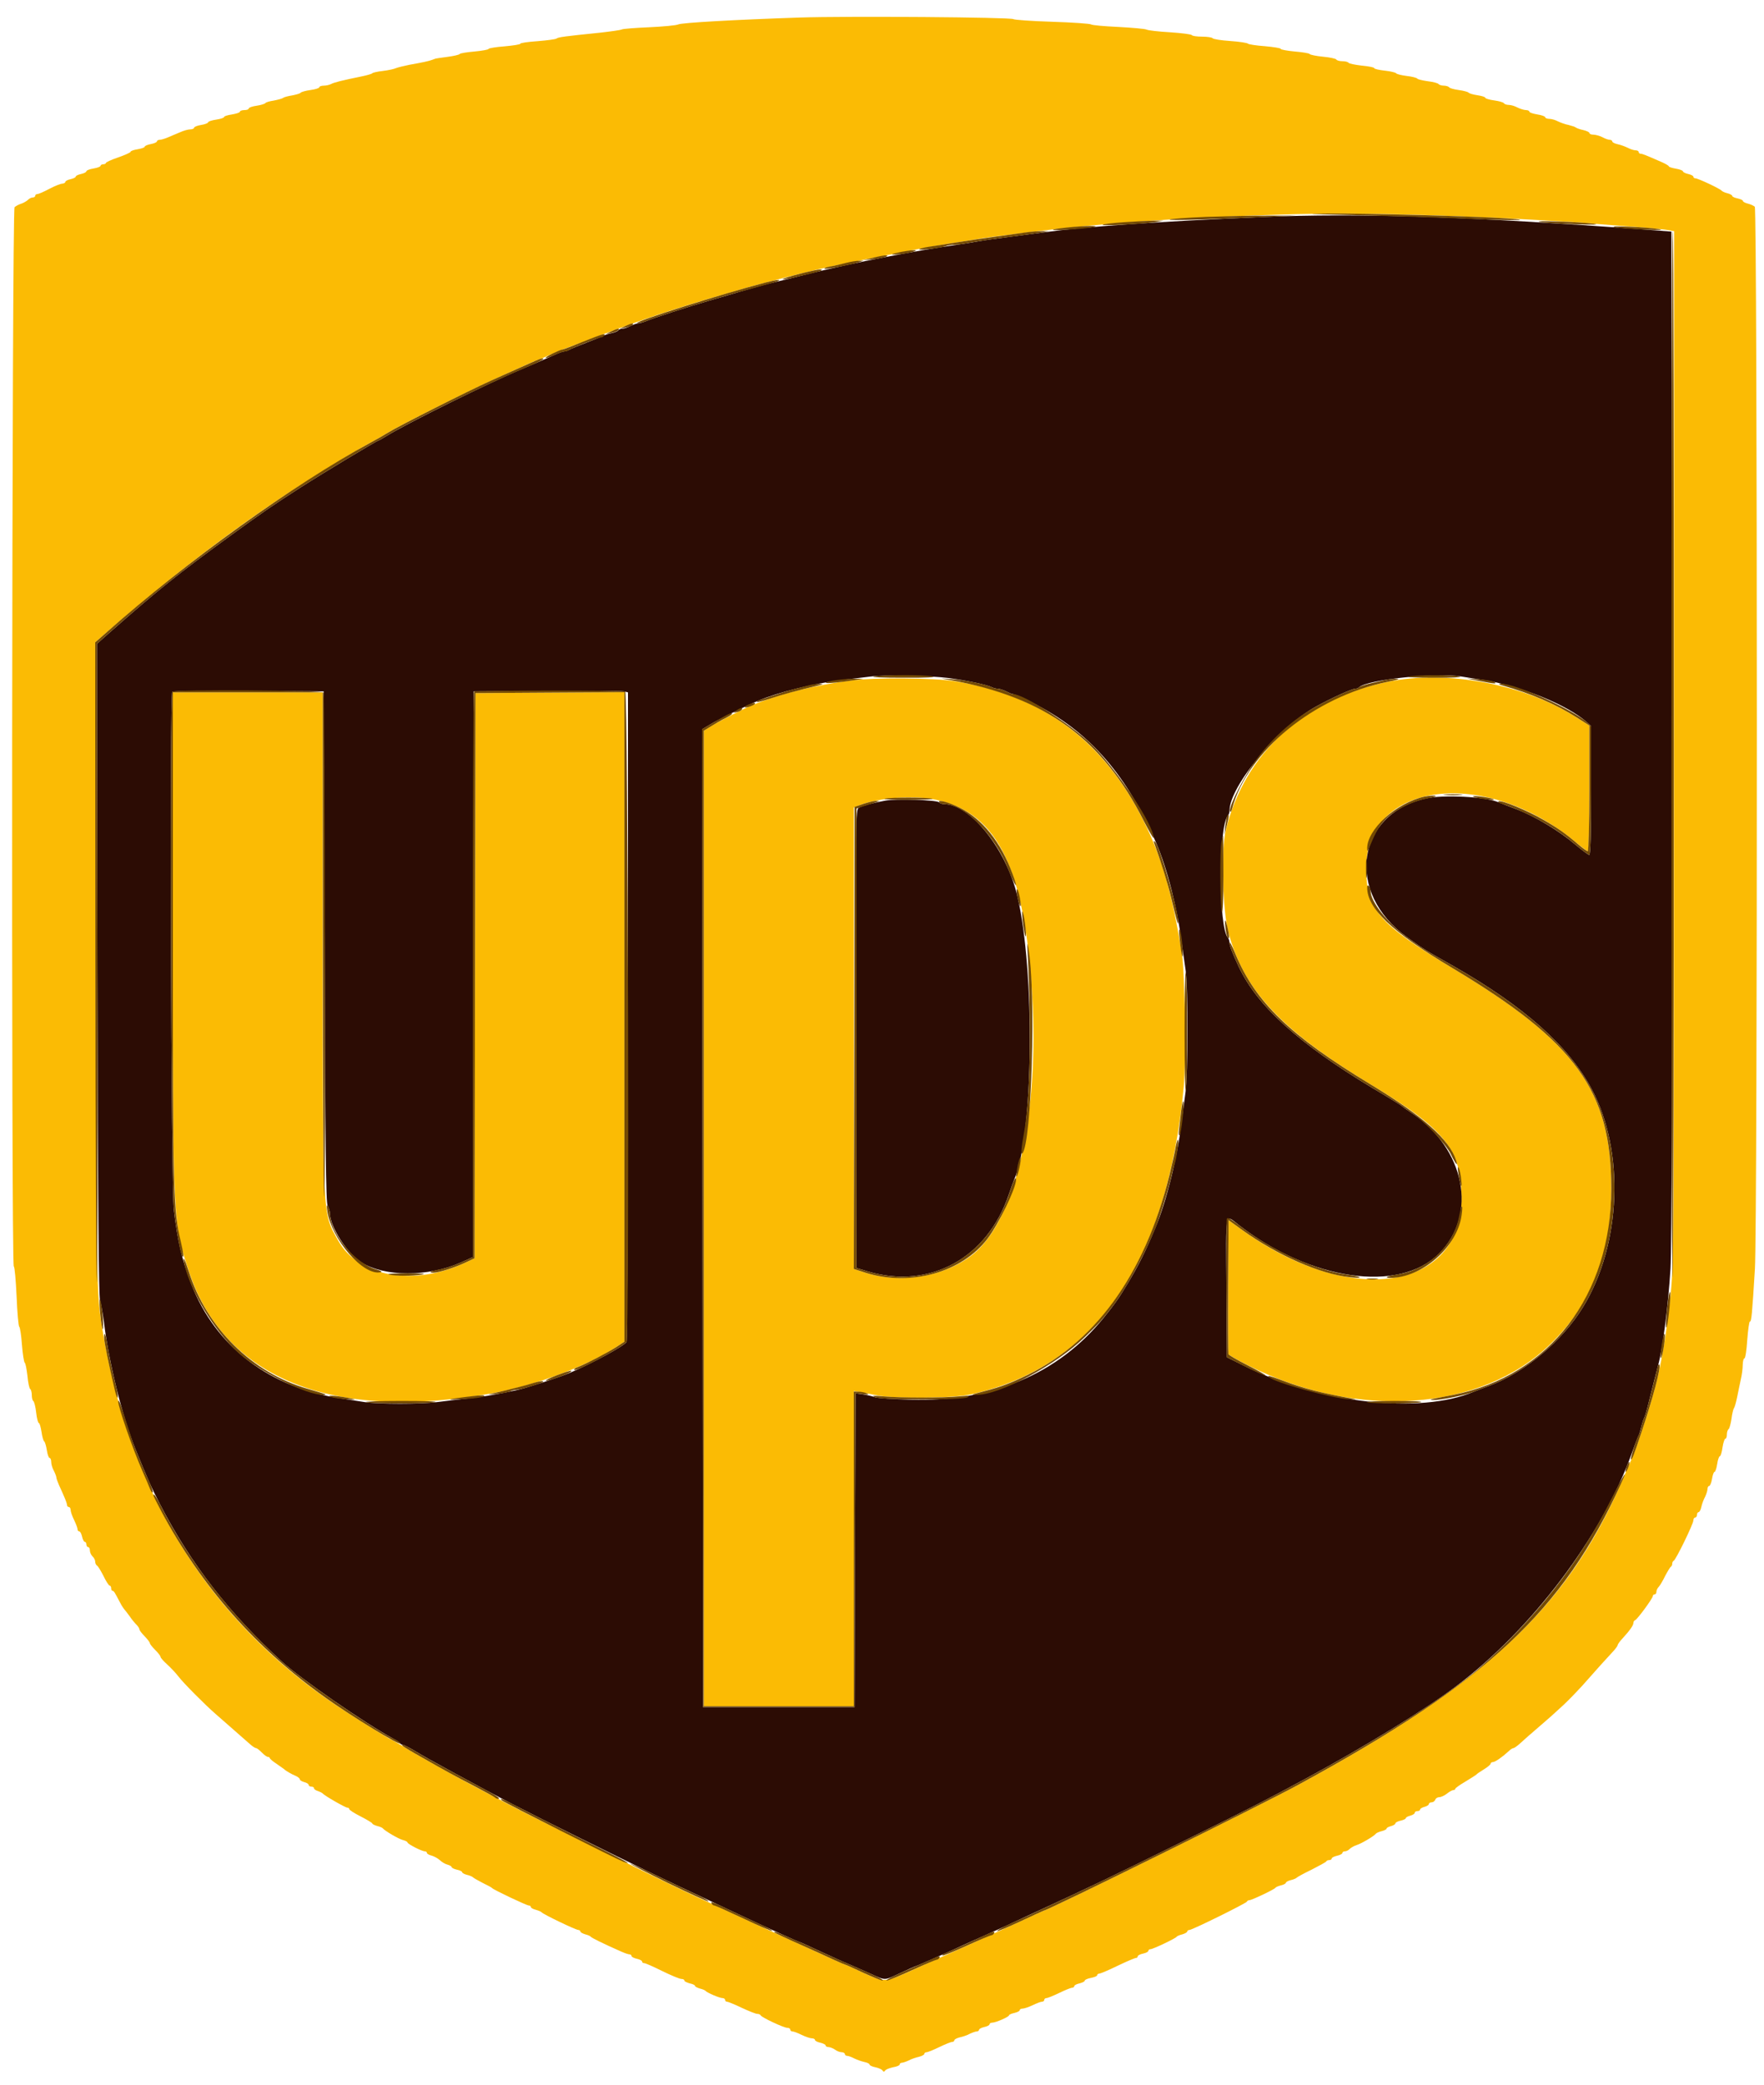
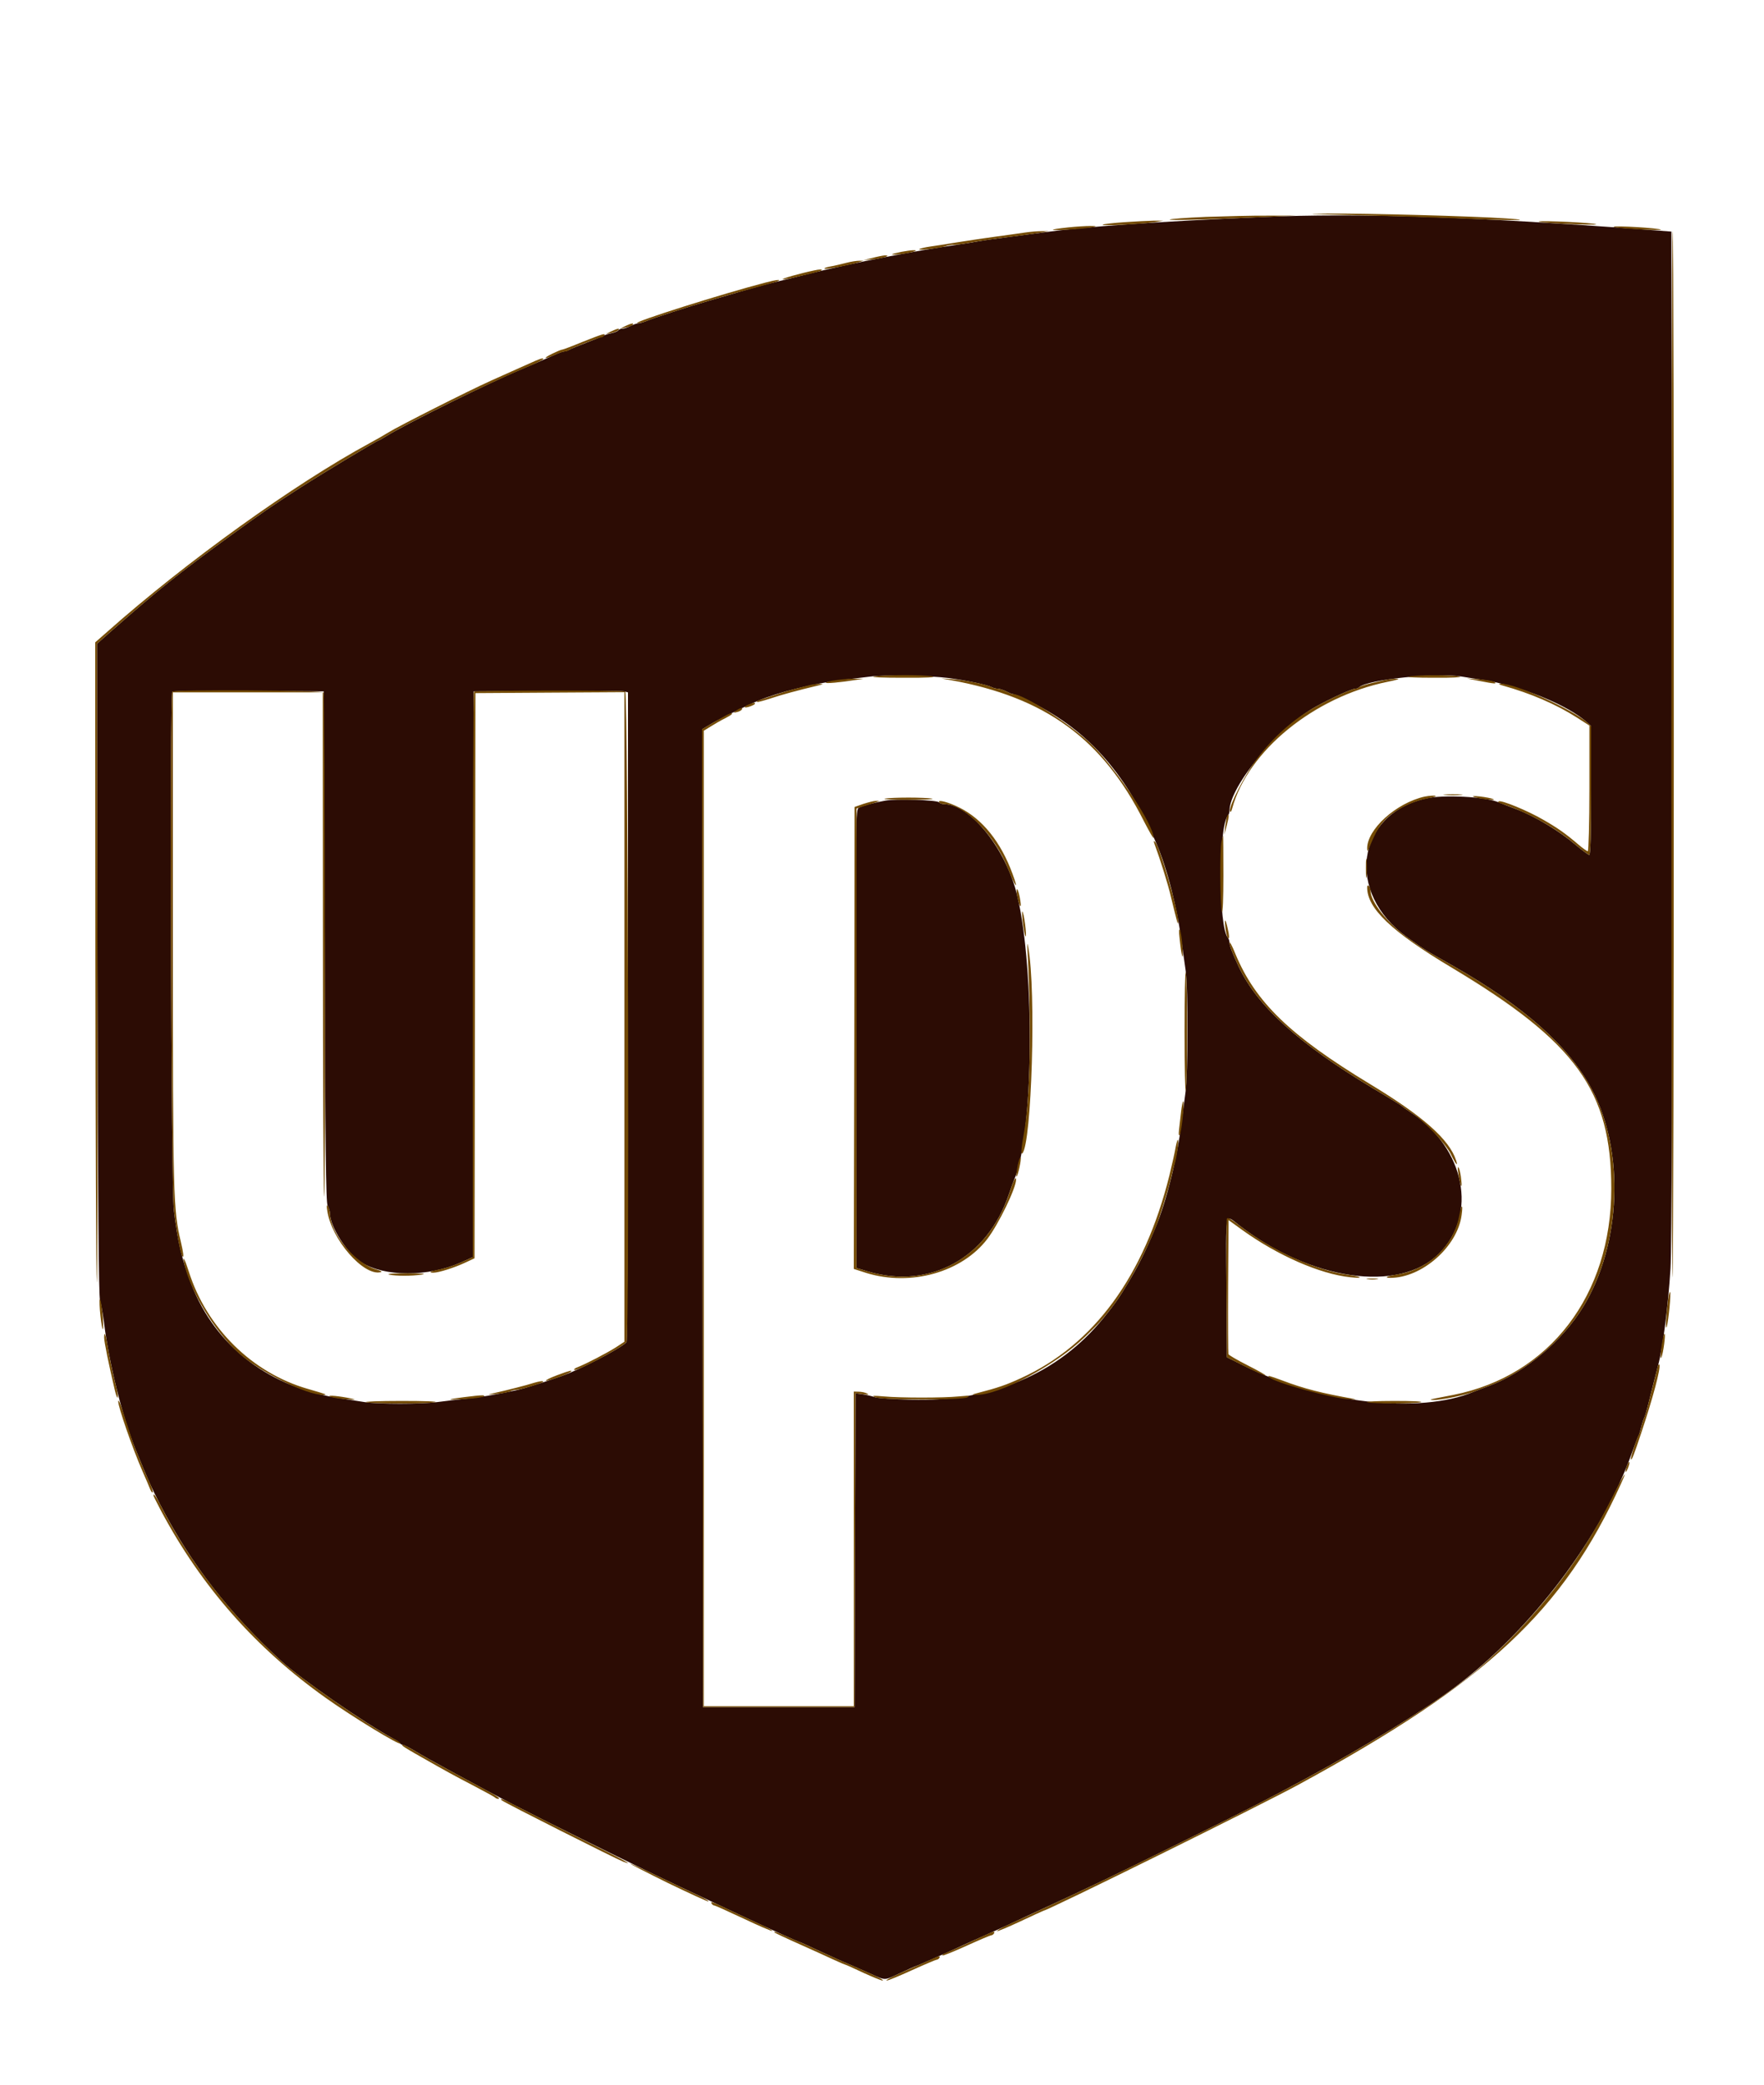
<svg xmlns="http://www.w3.org/2000/svg" width="44pt" height="52pt" viewBox="0 0 44 52" version="1.1">
  <g id="surface1">
-     <path style=" stroke:none;fill-rule:evenodd;fill:rgb(98.431%,73.333%,1.569%);fill-opacity:1;" d="M 19.934 0.438 C 18.328 0.492 17.016 0.566 16.918 0.609 C 16.871 0.633 16.543 0.664 16.191 0.68 C 15.84 0.695 15.535 0.719 15.512 0.734 C 15.484 0.75 15.238 0.785 14.961 0.816 C 14.082 0.906 13.926 0.926 13.883 0.961 C 13.859 0.98 13.645 1.008 13.41 1.027 C 13.172 1.043 12.98 1.07 12.98 1.09 C 12.98 1.109 12.801 1.137 12.586 1.156 C 12.367 1.172 12.188 1.203 12.188 1.219 C 12.188 1.238 12.031 1.266 11.836 1.285 C 11.645 1.301 11.477 1.328 11.465 1.348 C 11.453 1.367 11.316 1.398 11.164 1.418 C 11.016 1.438 10.879 1.457 10.867 1.461 C 10.855 1.465 10.816 1.48 10.781 1.492 C 10.703 1.523 10.555 1.555 10.207 1.617 C 10.074 1.645 9.926 1.68 9.879 1.699 C 9.828 1.723 9.68 1.754 9.547 1.77 C 9.414 1.785 9.297 1.812 9.285 1.828 C 9.273 1.844 9.152 1.879 9.02 1.906 C 8.539 2.004 8.336 2.055 8.262 2.094 C 8.219 2.117 8.137 2.137 8.074 2.137 C 8.016 2.137 7.965 2.156 7.965 2.176 C 7.965 2.199 7.863 2.23 7.742 2.246 C 7.625 2.262 7.516 2.293 7.5 2.312 C 7.488 2.332 7.395 2.359 7.293 2.379 C 7.191 2.395 7.086 2.422 7.062 2.441 C 7.039 2.461 6.934 2.488 6.832 2.508 C 6.727 2.523 6.633 2.551 6.621 2.57 C 6.609 2.59 6.512 2.621 6.402 2.637 C 6.293 2.652 6.203 2.684 6.203 2.707 C 6.203 2.73 6.156 2.746 6.094 2.746 C 6.035 2.746 5.984 2.766 5.984 2.785 C 5.984 2.809 5.895 2.836 5.785 2.855 C 5.676 2.871 5.59 2.898 5.59 2.918 C 5.59 2.938 5.5 2.969 5.391 2.984 C 5.281 3 5.191 3.031 5.191 3.051 C 5.191 3.07 5.113 3.102 5.016 3.117 C 4.918 3.133 4.84 3.164 4.84 3.188 C 4.84 3.207 4.797 3.227 4.746 3.227 C 4.695 3.227 4.582 3.258 4.496 3.297 C 4.406 3.332 4.27 3.395 4.191 3.426 C 4.109 3.461 4.016 3.488 3.98 3.488 C 3.945 3.488 3.914 3.508 3.914 3.527 C 3.914 3.547 3.848 3.578 3.762 3.594 C 3.676 3.609 3.609 3.641 3.609 3.66 C 3.609 3.68 3.527 3.707 3.434 3.723 C 3.336 3.738 3.258 3.766 3.258 3.785 C 3.258 3.805 3.117 3.867 2.949 3.926 C 2.777 3.984 2.641 4.047 2.641 4.066 C 2.641 4.082 2.609 4.098 2.574 4.098 C 2.539 4.098 2.508 4.117 2.508 4.137 C 2.508 4.156 2.43 4.188 2.332 4.203 C 2.234 4.219 2.156 4.25 2.156 4.27 C 2.156 4.293 2.098 4.324 2.023 4.34 C 1.953 4.355 1.891 4.383 1.891 4.402 C 1.891 4.426 1.832 4.453 1.762 4.469 C 1.688 4.484 1.629 4.516 1.629 4.539 C 1.629 4.559 1.594 4.578 1.551 4.582 C 1.508 4.582 1.363 4.641 1.23 4.711 C 1.098 4.781 0.965 4.84 0.934 4.84 C 0.906 4.84 0.879 4.859 0.879 4.883 C 0.879 4.906 0.852 4.926 0.816 4.926 C 0.781 4.926 0.727 4.953 0.695 4.988 C 0.66 5.02 0.586 5.062 0.527 5.082 C 0.469 5.098 0.395 5.141 0.363 5.168 C 0.297 5.234 0.277 31.547 0.344 31.59 C 0.367 31.602 0.395 31.941 0.414 32.34 C 0.43 32.742 0.461 33.082 0.48 33.094 C 0.5 33.109 0.531 33.309 0.547 33.543 C 0.566 33.777 0.598 33.98 0.617 33.992 C 0.637 34.004 0.664 34.148 0.684 34.316 C 0.699 34.484 0.73 34.633 0.754 34.648 C 0.773 34.66 0.793 34.727 0.793 34.797 C 0.793 34.867 0.809 34.934 0.832 34.949 C 0.852 34.961 0.887 35.09 0.902 35.234 C 0.918 35.379 0.949 35.496 0.969 35.496 C 0.988 35.496 1.016 35.594 1.035 35.715 C 1.051 35.832 1.082 35.941 1.102 35.953 C 1.121 35.965 1.152 36.066 1.168 36.172 C 1.184 36.281 1.215 36.367 1.238 36.367 C 1.258 36.367 1.277 36.41 1.277 36.465 C 1.277 36.52 1.305 36.621 1.344 36.688 C 1.379 36.758 1.406 36.832 1.406 36.855 C 1.406 36.879 1.438 36.965 1.473 37.047 C 1.512 37.129 1.57 37.262 1.605 37.344 C 1.641 37.426 1.672 37.516 1.672 37.539 C 1.672 37.566 1.691 37.59 1.715 37.59 C 1.738 37.59 1.762 37.621 1.762 37.664 C 1.762 37.707 1.801 37.82 1.848 37.914 C 1.895 38.012 1.934 38.113 1.934 38.145 C 1.934 38.176 1.953 38.199 1.977 38.199 C 2 38.199 2.031 38.258 2.047 38.328 C 2.062 38.402 2.094 38.461 2.117 38.461 C 2.137 38.461 2.156 38.488 2.156 38.527 C 2.156 38.562 2.176 38.59 2.199 38.59 C 2.223 38.59 2.242 38.629 2.242 38.676 C 2.242 38.723 2.273 38.789 2.309 38.824 C 2.348 38.859 2.375 38.918 2.375 38.957 C 2.375 38.992 2.395 39.035 2.418 39.051 C 2.445 39.062 2.516 39.184 2.582 39.312 C 2.645 39.445 2.715 39.551 2.734 39.551 C 2.754 39.551 2.773 39.578 2.773 39.617 C 2.773 39.652 2.785 39.68 2.805 39.68 C 2.84 39.68 2.863 39.723 2.992 39.969 C 3.027 40.039 3.078 40.117 3.102 40.145 C 3.125 40.172 3.188 40.25 3.234 40.316 C 3.281 40.387 3.355 40.477 3.398 40.52 C 3.441 40.562 3.477 40.617 3.477 40.641 C 3.477 40.664 3.535 40.742 3.609 40.816 C 3.68 40.891 3.738 40.965 3.738 40.988 C 3.738 41.008 3.801 41.086 3.871 41.156 C 3.945 41.23 4.004 41.305 4.004 41.328 C 4.004 41.352 4.078 41.434 4.168 41.516 C 4.258 41.598 4.387 41.734 4.449 41.816 C 4.57 41.977 5.117 42.527 5.379 42.754 C 5.461 42.828 5.664 43.004 5.828 43.148 C 5.992 43.293 6.176 43.453 6.238 43.508 C 6.297 43.562 6.367 43.605 6.387 43.605 C 6.41 43.605 6.473 43.656 6.531 43.715 C 6.586 43.773 6.656 43.824 6.684 43.824 C 6.711 43.824 6.73 43.84 6.73 43.855 C 6.734 43.875 6.809 43.938 6.898 43.996 C 6.988 44.059 7.07 44.117 7.086 44.129 C 7.121 44.168 7.277 44.258 7.383 44.301 C 7.434 44.324 7.48 44.363 7.48 44.387 C 7.48 44.406 7.531 44.438 7.59 44.453 C 7.652 44.469 7.699 44.5 7.699 44.523 C 7.699 44.547 7.73 44.566 7.766 44.566 C 7.801 44.566 7.832 44.582 7.832 44.605 C 7.832 44.629 7.875 44.66 7.93 44.676 C 7.984 44.695 8.039 44.723 8.051 44.738 C 8.09 44.789 8.613 45.09 8.664 45.09 C 8.691 45.09 8.711 45.105 8.711 45.125 C 8.711 45.148 8.84 45.23 8.996 45.309 C 9.156 45.391 9.285 45.469 9.285 45.484 C 9.285 45.5 9.34 45.527 9.406 45.547 C 9.473 45.562 9.535 45.59 9.547 45.605 C 9.598 45.668 9.941 45.871 10.051 45.898 C 10.113 45.914 10.164 45.941 10.164 45.957 C 10.164 45.996 10.523 46.18 10.598 46.18 C 10.625 46.18 10.648 46.195 10.648 46.219 C 10.648 46.238 10.699 46.27 10.762 46.285 C 10.824 46.301 10.918 46.352 10.969 46.398 C 11.023 46.449 11.109 46.5 11.164 46.512 C 11.219 46.527 11.266 46.555 11.266 46.574 C 11.266 46.59 11.324 46.621 11.395 46.637 C 11.469 46.652 11.527 46.68 11.527 46.699 C 11.527 46.719 11.582 46.75 11.648 46.766 C 11.715 46.781 11.777 46.809 11.793 46.824 C 11.805 46.84 11.914 46.902 12.035 46.965 C 12.156 47.023 12.266 47.082 12.277 47.098 C 12.316 47.141 13.137 47.531 13.191 47.531 C 13.219 47.531 13.242 47.547 13.242 47.57 C 13.242 47.59 13.297 47.621 13.363 47.637 C 13.43 47.656 13.496 47.684 13.508 47.699 C 13.539 47.746 14.363 48.141 14.426 48.141 C 14.453 48.141 14.477 48.16 14.477 48.18 C 14.477 48.199 14.531 48.23 14.598 48.25 C 14.664 48.266 14.727 48.293 14.738 48.312 C 14.762 48.34 15.059 48.488 15.496 48.68 C 15.582 48.719 15.676 48.75 15.703 48.75 C 15.73 48.75 15.754 48.77 15.754 48.793 C 15.754 48.812 15.812 48.844 15.883 48.859 C 15.957 48.875 16.016 48.906 16.016 48.93 C 16.016 48.953 16.039 48.969 16.07 48.969 C 16.102 48.969 16.305 49.059 16.523 49.168 C 16.738 49.273 16.953 49.363 16.996 49.363 C 17.039 49.363 17.07 49.379 17.07 49.402 C 17.07 49.426 17.133 49.453 17.203 49.473 C 17.277 49.488 17.336 49.516 17.336 49.535 C 17.336 49.555 17.391 49.582 17.457 49.602 C 17.523 49.617 17.586 49.645 17.598 49.66 C 17.637 49.707 17.949 49.84 18.02 49.84 C 18.055 49.84 18.086 49.859 18.086 49.887 C 18.086 49.91 18.105 49.93 18.133 49.93 C 18.156 49.93 18.324 49.996 18.5 50.082 C 18.676 50.164 18.852 50.234 18.887 50.234 C 18.926 50.234 18.965 50.25 18.973 50.27 C 18.992 50.32 19.551 50.582 19.637 50.582 C 19.68 50.582 19.711 50.602 19.711 50.625 C 19.711 50.652 19.738 50.672 19.766 50.672 C 19.797 50.672 19.902 50.711 19.996 50.758 C 20.094 50.805 20.207 50.844 20.25 50.844 C 20.293 50.844 20.328 50.863 20.328 50.883 C 20.328 50.906 20.387 50.938 20.461 50.953 C 20.531 50.969 20.594 51 20.594 51.023 C 20.594 51.043 20.625 51.062 20.668 51.062 C 20.711 51.066 20.785 51.094 20.832 51.129 C 20.879 51.164 20.953 51.191 20.996 51.191 C 21.039 51.191 21.074 51.215 21.074 51.238 C 21.074 51.262 21.102 51.281 21.133 51.281 C 21.16 51.281 21.238 51.309 21.305 51.344 C 21.367 51.375 21.484 51.418 21.559 51.434 C 21.633 51.449 21.691 51.477 21.691 51.5 C 21.691 51.52 21.758 51.551 21.836 51.566 C 21.914 51.582 21.992 51.617 22.012 51.645 C 22.035 51.68 22.055 51.684 22.078 51.648 C 22.094 51.621 22.184 51.586 22.273 51.566 C 22.367 51.551 22.441 51.52 22.441 51.496 C 22.441 51.473 22.465 51.453 22.496 51.453 C 22.523 51.453 22.602 51.426 22.668 51.395 C 22.734 51.359 22.848 51.32 22.922 51.305 C 22.996 51.285 23.055 51.254 23.055 51.234 C 23.055 51.211 23.082 51.191 23.109 51.191 C 23.141 51.191 23.285 51.133 23.43 51.062 C 23.574 50.992 23.719 50.934 23.75 50.934 C 23.777 50.934 23.805 50.914 23.805 50.891 C 23.805 50.871 23.863 50.84 23.938 50.82 C 24.012 50.805 24.129 50.766 24.191 50.73 C 24.258 50.699 24.336 50.672 24.363 50.672 C 24.395 50.672 24.422 50.652 24.422 50.629 C 24.422 50.609 24.48 50.578 24.551 50.562 C 24.625 50.547 24.684 50.516 24.684 50.492 C 24.684 50.469 24.715 50.453 24.75 50.453 C 24.836 50.453 25.168 50.309 25.168 50.27 C 25.168 50.254 25.227 50.227 25.301 50.211 C 25.371 50.195 25.434 50.164 25.434 50.145 C 25.434 50.121 25.465 50.102 25.508 50.102 C 25.551 50.102 25.664 50.062 25.762 50.016 C 25.859 49.969 25.961 49.93 25.992 49.93 C 26.023 49.93 26.047 49.91 26.047 49.887 C 26.047 49.859 26.074 49.84 26.102 49.84 C 26.133 49.84 26.277 49.781 26.422 49.711 C 26.566 49.641 26.711 49.582 26.742 49.582 C 26.77 49.582 26.797 49.562 26.797 49.539 C 26.797 49.52 26.855 49.488 26.93 49.473 C 27 49.453 27.059 49.426 27.059 49.402 C 27.059 49.383 27.129 49.352 27.215 49.336 C 27.297 49.32 27.367 49.293 27.367 49.27 C 27.367 49.25 27.391 49.23 27.418 49.23 C 27.445 49.23 27.652 49.145 27.875 49.035 C 28.102 48.926 28.305 48.84 28.332 48.84 C 28.359 48.84 28.379 48.82 28.379 48.797 C 28.379 48.777 28.438 48.746 28.512 48.73 C 28.586 48.715 28.645 48.684 28.645 48.66 C 28.645 48.637 28.668 48.621 28.695 48.621 C 28.758 48.621 29.316 48.355 29.348 48.312 C 29.359 48.293 29.426 48.266 29.492 48.25 C 29.559 48.23 29.613 48.199 29.613 48.18 C 29.613 48.16 29.637 48.141 29.668 48.141 C 29.738 48.141 31.082 47.477 31.102 47.434 C 31.109 47.414 31.137 47.398 31.164 47.398 C 31.223 47.398 31.781 47.133 31.812 47.09 C 31.824 47.07 31.891 47.043 31.957 47.027 C 32.023 47.012 32.074 46.98 32.074 46.965 C 32.074 46.945 32.129 46.914 32.195 46.898 C 32.262 46.883 32.328 46.855 32.34 46.84 C 32.352 46.824 32.52 46.73 32.715 46.637 C 32.906 46.539 33.074 46.449 33.082 46.43 C 33.09 46.41 33.125 46.398 33.156 46.398 C 33.191 46.398 33.219 46.379 33.219 46.355 C 33.219 46.336 33.281 46.305 33.352 46.289 C 33.426 46.273 33.484 46.242 33.484 46.219 C 33.484 46.195 33.512 46.18 33.547 46.18 C 33.582 46.18 33.637 46.152 33.668 46.117 C 33.703 46.086 33.777 46.043 33.84 46.023 C 33.957 45.988 34.285 45.793 34.32 45.738 C 34.332 45.723 34.398 45.691 34.465 45.676 C 34.531 45.66 34.586 45.629 34.586 45.613 C 34.586 45.594 34.633 45.566 34.695 45.551 C 34.754 45.535 34.805 45.504 34.805 45.484 C 34.805 45.461 34.863 45.43 34.938 45.414 C 35.008 45.398 35.066 45.371 35.066 45.352 C 35.066 45.332 35.117 45.305 35.18 45.289 C 35.238 45.273 35.289 45.242 35.289 45.219 C 35.289 45.195 35.316 45.176 35.355 45.176 C 35.391 45.176 35.422 45.16 35.422 45.137 C 35.422 45.117 35.469 45.086 35.531 45.07 C 35.59 45.055 35.641 45.023 35.641 45 C 35.641 44.977 35.672 44.957 35.707 44.957 C 35.746 44.957 35.785 44.93 35.801 44.891 C 35.812 44.855 35.859 44.828 35.902 44.828 C 35.945 44.828 36.031 44.789 36.094 44.738 C 36.152 44.691 36.227 44.652 36.25 44.652 C 36.277 44.652 36.301 44.637 36.301 44.617 C 36.301 44.602 36.414 44.52 36.555 44.438 C 36.691 44.355 36.816 44.277 36.828 44.262 C 36.84 44.246 36.926 44.188 37.016 44.133 C 37.105 44.078 37.18 44.016 37.18 43.996 C 37.18 43.973 37.207 43.953 37.238 43.953 C 37.293 43.953 37.473 43.828 37.629 43.684 C 37.672 43.641 37.727 43.605 37.75 43.605 C 37.77 43.605 37.859 43.543 37.941 43.465 C 38.027 43.387 38.188 43.242 38.301 43.148 C 38.656 42.844 38.734 42.773 39.008 42.52 C 39.152 42.383 39.355 42.172 39.461 42.055 C 39.801 41.668 40.105 41.332 40.227 41.203 C 40.293 41.133 40.348 41.059 40.348 41.039 C 40.348 41.02 40.402 40.941 40.469 40.871 C 40.652 40.672 40.742 40.543 40.742 40.484 C 40.742 40.453 40.762 40.422 40.785 40.414 C 40.84 40.395 41.227 39.867 41.227 39.812 C 41.227 39.789 41.246 39.77 41.273 39.77 C 41.297 39.77 41.316 39.742 41.316 39.707 C 41.316 39.672 41.34 39.617 41.371 39.586 C 41.402 39.555 41.477 39.43 41.535 39.309 C 41.598 39.191 41.66 39.086 41.68 39.078 C 41.695 39.07 41.711 39.039 41.711 39.004 C 41.711 38.973 41.727 38.941 41.746 38.934 C 41.801 38.91 42.238 38.012 42.238 37.926 C 42.238 37.883 42.262 37.852 42.285 37.852 C 42.309 37.852 42.328 37.82 42.328 37.785 C 42.328 37.75 42.348 37.719 42.367 37.719 C 42.391 37.719 42.422 37.66 42.438 37.586 C 42.453 37.512 42.496 37.398 42.531 37.336 C 42.562 37.27 42.59 37.184 42.59 37.141 C 42.594 37.098 42.609 37.066 42.633 37.066 C 42.652 37.066 42.688 36.988 42.703 36.891 C 42.719 36.793 42.746 36.715 42.766 36.715 C 42.785 36.715 42.816 36.629 42.832 36.52 C 42.848 36.41 42.879 36.324 42.898 36.324 C 42.918 36.324 42.949 36.227 42.965 36.105 C 42.984 35.984 43.016 35.887 43.035 35.887 C 43.059 35.887 43.074 35.84 43.074 35.781 C 43.074 35.723 43.094 35.664 43.117 35.648 C 43.137 35.637 43.168 35.523 43.188 35.398 C 43.203 35.27 43.234 35.148 43.25 35.125 C 43.27 35.102 43.305 34.973 43.332 34.84 C 43.359 34.711 43.398 34.512 43.422 34.406 C 43.449 34.297 43.469 34.137 43.469 34.047 C 43.473 33.957 43.488 33.883 43.512 33.883 C 43.535 33.883 43.566 33.676 43.582 33.426 C 43.602 33.172 43.629 32.965 43.648 32.965 C 43.688 32.965 43.703 32.789 43.773 31.656 C 43.84 30.602 43.836 5.211 43.77 5.156 C 43.738 5.129 43.66 5.094 43.594 5.078 C 43.527 5.062 43.473 5.031 43.473 5.012 C 43.473 4.992 43.414 4.965 43.34 4.949 C 43.266 4.934 43.207 4.906 43.207 4.887 C 43.207 4.867 43.152 4.836 43.086 4.82 C 43.02 4.805 42.957 4.773 42.945 4.758 C 42.914 4.711 42.355 4.449 42.293 4.449 C 42.262 4.449 42.238 4.43 42.238 4.406 C 42.238 4.387 42.18 4.355 42.109 4.34 C 42.035 4.324 41.977 4.293 41.977 4.273 C 41.977 4.254 41.898 4.223 41.801 4.207 C 41.703 4.191 41.625 4.164 41.625 4.148 C 41.625 4.133 41.551 4.09 41.457 4.047 C 41.035 3.863 40.969 3.836 40.926 3.836 C 40.898 3.836 40.875 3.816 40.875 3.793 C 40.875 3.77 40.84 3.75 40.801 3.75 C 40.758 3.75 40.668 3.723 40.605 3.688 C 40.539 3.656 40.426 3.613 40.352 3.598 C 40.277 3.582 40.215 3.551 40.215 3.527 C 40.215 3.508 40.188 3.488 40.156 3.488 C 40.121 3.488 40.039 3.461 39.969 3.422 C 39.898 3.387 39.797 3.359 39.742 3.359 C 39.688 3.359 39.645 3.34 39.645 3.316 C 39.645 3.297 39.578 3.266 39.5 3.246 C 39.422 3.23 39.34 3.203 39.312 3.184 C 39.289 3.164 39.203 3.137 39.125 3.117 C 39.043 3.102 38.926 3.059 38.859 3.027 C 38.797 2.992 38.699 2.965 38.645 2.965 C 38.59 2.965 38.543 2.945 38.543 2.926 C 38.543 2.902 38.453 2.871 38.348 2.855 C 38.238 2.836 38.148 2.809 38.148 2.785 C 38.148 2.766 38.109 2.746 38.066 2.746 C 38.02 2.746 37.926 2.719 37.855 2.684 C 37.785 2.645 37.688 2.617 37.633 2.617 C 37.582 2.617 37.523 2.598 37.512 2.574 C 37.496 2.551 37.387 2.52 37.266 2.504 C 37.145 2.488 37.047 2.457 37.047 2.438 C 37.047 2.418 36.957 2.391 36.848 2.375 C 36.738 2.359 36.641 2.328 36.629 2.309 C 36.617 2.293 36.508 2.262 36.387 2.246 C 36.266 2.23 36.156 2.199 36.145 2.176 C 36.129 2.156 36.07 2.137 36.016 2.137 C 35.957 2.137 35.898 2.117 35.883 2.098 C 35.871 2.074 35.75 2.043 35.617 2.027 C 35.484 2.008 35.363 1.98 35.352 1.961 C 35.34 1.941 35.223 1.91 35.09 1.895 C 34.957 1.879 34.836 1.848 34.824 1.828 C 34.812 1.809 34.684 1.777 34.539 1.762 C 34.395 1.746 34.277 1.719 34.277 1.699 C 34.277 1.68 34.137 1.652 33.969 1.637 C 33.797 1.617 33.648 1.586 33.637 1.566 C 33.621 1.543 33.555 1.527 33.484 1.527 C 33.414 1.527 33.344 1.508 33.332 1.484 C 33.316 1.461 33.168 1.43 32.996 1.414 C 32.828 1.398 32.68 1.367 32.668 1.348 C 32.656 1.328 32.488 1.301 32.297 1.285 C 32.102 1.266 31.945 1.238 31.945 1.219 C 31.945 1.199 31.766 1.172 31.547 1.152 C 31.328 1.137 31.141 1.105 31.129 1.09 C 31.117 1.07 30.918 1.039 30.688 1.023 C 30.461 1.008 30.262 0.977 30.246 0.953 C 30.234 0.934 30.117 0.914 29.984 0.914 C 29.855 0.914 29.738 0.898 29.727 0.875 C 29.711 0.855 29.469 0.824 29.184 0.805 C 28.898 0.789 28.637 0.758 28.598 0.738 C 28.562 0.719 28.246 0.691 27.895 0.672 C 27.543 0.656 27.238 0.629 27.215 0.609 C 27.188 0.59 26.754 0.559 26.246 0.543 C 25.738 0.527 25.301 0.496 25.277 0.477 C 25.215 0.43 21.145 0.398 19.934 0.438 M 35.477 5.363 C 36.969 5.41 38.922 5.508 39.777 5.582 C 40.055 5.605 40.555 5.645 40.887 5.668 C 41.219 5.695 41.551 5.727 41.621 5.742 L 41.758 5.766 L 41.754 18.637 C 41.754 31.125 41.75 31.527 41.668 32.312 C 41.508 33.781 41.363 34.469 40.934 35.75 C 40.805 36.148 40.738 36.312 40.566 36.695 C 40.547 36.742 40.484 36.879 40.434 37 C 39.082 40.098 37.082 41.965 32.383 44.52 C 31.457 45.023 26.125 47.66 26.031 47.66 C 26.023 47.66 25.789 47.766 25.516 47.895 C 25.238 48.023 24.914 48.176 24.793 48.227 C 24.672 48.281 24.367 48.418 24.113 48.535 C 23.859 48.648 23.551 48.785 23.43 48.84 C 23.309 48.891 22.977 49.043 22.691 49.172 C 22.062 49.453 22.07 49.453 21.539 49.211 C 21.309 49.102 21.109 49.012 21.098 49.012 C 21.09 49.012 20.938 48.945 20.762 48.867 C 20.582 48.785 20.133 48.582 19.758 48.41 C 19.383 48.242 18.836 47.992 18.547 47.855 C 18.254 47.719 17.891 47.551 17.73 47.477 C 17.141 47.211 16.738 47.016 14.895 46.109 C 13.852 45.598 12.832 45.09 12.629 44.977 C 12.422 44.867 12.055 44.676 11.812 44.547 C 11.57 44.418 11.293 44.27 11.199 44.215 C 10.641 43.906 10.293 43.707 10.043 43.555 C 9.891 43.465 9.758 43.387 9.75 43.387 C 9.723 43.387 8.777 42.797 8.402 42.547 C 5.215 40.418 3.23 37.23 2.555 33.164 C 2.406 32.281 2.402 32.047 2.387 24.047 L 2.375 16.023 L 2.562 15.859 C 4.02 14.582 5.449 13.469 6.852 12.523 C 7.535 12.059 8.715 11.328 9.219 11.055 C 9.387 10.965 9.598 10.844 9.684 10.789 C 9.945 10.625 11.695 9.746 12.277 9.484 C 12.578 9.348 12.953 9.18 13.105 9.109 C 13.258 9.039 13.391 8.984 13.402 8.984 C 13.414 8.984 13.535 8.934 13.672 8.871 C 13.809 8.809 13.988 8.734 14.074 8.703 C 14.164 8.672 14.609 8.504 15.07 8.328 C 16.02 7.973 16.746 7.73 17.73 7.438 C 18.105 7.328 18.473 7.219 18.547 7.199 C 18.738 7.137 20.035 6.805 20.371 6.727 C 20.531 6.691 20.727 6.648 20.812 6.629 C 20.898 6.609 21.371 6.512 21.867 6.414 C 22.363 6.316 22.867 6.219 22.988 6.195 C 23.109 6.172 23.406 6.121 23.648 6.082 C 23.891 6.043 24.199 5.996 24.332 5.973 C 24.57 5.93 24.762 5.906 25.828 5.773 C 27.645 5.555 29.445 5.43 31.965 5.352 C 32.969 5.32 34.176 5.324 35.477 5.363 M 21.254 16.969 C 20.285 17.098 19.484 17.297 18.77 17.586 C 18.551 17.676 17.941 17.988 17.742 18.109 L 17.555 18.227 L 17.555 42.559 L 21.297 42.559 L 21.297 34.699 L 21.438 34.723 C 21.52 34.734 21.699 34.77 21.848 34.801 C 22.262 34.895 23.777 34.883 24.223 34.781 C 27.32 34.09 29.121 31.488 29.527 27.102 C 29.586 26.48 29.555 24.242 29.48 23.785 C 29.234 22.27 28.984 21.398 28.527 20.48 C 27.531 18.469 25.988 17.332 23.793 16.988 C 23.32 16.91 21.754 16.902 21.254 16.969 M 34.605 17.008 C 32.52 17.438 31.043 18.793 30.574 20.711 C 30.457 21.18 30.496 22.699 30.633 23.23 C 31.016 24.695 31.934 25.684 34.176 27.043 C 36.059 28.18 36.453 28.676 36.453 29.891 C 36.453 32.207 33.664 32.613 30.996 30.688 L 30.645 30.434 L 30.633 32.082 C 30.629 32.988 30.633 33.75 30.641 33.777 C 30.652 33.801 30.875 33.93 31.137 34.062 C 33.852 35.426 36.945 35.207 38.668 33.531 C 39.719 32.512 40.191 31.305 40.191 29.652 C 40.191 27.207 39.316 25.996 36.211 24.137 C 34.391 23.047 34.078 22.684 34.078 21.652 C 34.078 19.484 37.062 19.125 39.312 21.016 C 39.457 21.137 39.59 21.234 39.609 21.234 C 39.629 21.234 39.645 20.531 39.645 19.664 L 39.645 18.098 L 39.324 17.895 C 38.02 17.062 36.098 16.703 34.605 17.008 M 4.312 23.406 C 4.312 30.508 4.312 30.508 4.715 31.723 C 5.602 34.395 8.305 35.473 12.297 34.75 C 13.363 34.555 14.629 34.082 15.367 33.605 L 15.574 33.469 L 15.574 17.266 L 13.719 17.277 L 11.859 17.289 L 11.848 24.34 L 11.836 31.387 L 11.602 31.496 C 10.328 32.094 8.945 31.855 8.438 30.949 C 8.039 30.234 8.051 30.508 8.051 23.457 L 8.051 17.27 L 4.312 17.27 L 4.312 23.406 M 23.379 19.957 C 24.891 20.293 25.559 21.668 25.746 24.824 C 25.926 27.84 25.324 30.449 24.262 31.293 C 23.566 31.84 22.504 32.027 21.613 31.754 L 21.297 31.652 L 21.297 20.145 L 21.418 20.094 C 21.91 19.895 22.816 19.828 23.379 19.957 " />
    <path style=" stroke:none;fill-rule:evenodd;fill:rgb(17.255%,4.706%,1.569%);fill-opacity:1;" d="M 31.48 5.414 C 28.832 5.527 27.082 5.652 26.027 5.797 C 25.855 5.82 25.469 5.871 25.168 5.91 C 24.867 5.949 24.52 5.996 24.398 6.02 C 24.277 6.043 24.039 6.082 23.871 6.105 C 22.805 6.258 21.262 6.559 20.195 6.824 C 19.879 6.906 19.473 7.004 19.227 7.062 C 19.051 7.105 18.508 7.258 18.148 7.367 C 18.078 7.387 17.871 7.449 17.688 7.5 C 17.176 7.648 16.273 7.941 16.121 8.008 C 16.043 8.039 15.953 8.066 15.914 8.066 C 15.879 8.066 15.793 8.098 15.723 8.133 C 15.656 8.168 15.566 8.199 15.523 8.199 C 15.484 8.199 15.438 8.215 15.426 8.238 C 15.41 8.262 15.336 8.293 15.258 8.309 C 15.18 8.324 15.086 8.355 15.051 8.375 C 15.012 8.395 14.824 8.473 14.629 8.547 C 14.438 8.621 14.242 8.699 14.203 8.723 C 14.16 8.746 14.102 8.766 14.078 8.766 C 14.051 8.766 13.965 8.793 13.887 8.828 C 13.539 8.984 13.219 9.121 12.977 9.223 C 12.168 9.562 10.117 10.578 9.629 10.883 C 9.535 10.941 9.453 10.988 9.441 10.988 C 9.406 10.988 8.023 11.82 7.496 12.16 C 6.824 12.59 6.562 12.77 5.746 13.363 C 4.438 14.316 3.922 14.73 2.758 15.758 L 2.418 16.059 L 2.43 24.176 C 2.441 30.055 2.461 32.332 2.496 32.441 C 2.523 32.527 2.566 32.773 2.594 32.988 C 2.719 34.008 3.051 35.336 3.379 36.148 C 3.668 36.859 3.777 37.109 3.992 37.523 C 4.754 39.004 5.719 40.246 7.039 41.453 C 7.523 41.891 9.094 42.98 9.812 43.371 C 9.898 43.414 9.973 43.469 9.98 43.484 C 9.988 43.504 10.016 43.52 10.039 43.52 C 10.066 43.52 10.199 43.586 10.336 43.668 C 10.605 43.828 10.727 43.898 11.352 44.238 C 12.516 44.871 12.988 45.117 14.52 45.875 C 15.699 46.461 16.824 47.004 17.535 47.332 C 17.727 47.422 18.062 47.582 18.281 47.684 C 19.133 48.086 19.926 48.445 19.953 48.445 C 19.965 48.445 20.184 48.547 20.445 48.668 C 20.707 48.789 21.035 48.938 21.176 48.996 C 21.316 49.055 21.562 49.164 21.727 49.238 C 22.094 49.406 22.051 49.406 22.457 49.215 C 22.641 49.129 22.805 49.055 22.812 49.055 C 22.82 49.055 22.965 48.996 23.129 48.922 C 23.293 48.848 23.488 48.762 23.562 48.73 C 23.633 48.699 23.844 48.605 24.023 48.52 C 24.207 48.438 24.453 48.324 24.574 48.273 C 24.695 48.219 24.941 48.105 25.125 48.023 C 25.305 47.938 25.574 47.816 25.719 47.746 C 27.344 46.996 27.629 46.859 29.457 45.957 C 31.207 45.094 31.57 44.906 32.582 44.359 C 34.047 43.566 35.547 42.645 36.32 42.062 C 38.199 40.652 39.961 38.316 40.699 36.258 C 40.777 36.043 40.855 35.836 40.875 35.801 C 40.895 35.762 40.922 35.664 40.941 35.582 C 40.961 35.5 40.992 35.402 41.012 35.367 C 41.031 35.328 41.066 35.211 41.094 35.102 C 41.195 34.695 41.32 34.203 41.359 34.055 C 41.473 33.641 41.613 32.551 41.668 31.637 C 41.699 31.148 41.711 26.594 41.703 18.336 L 41.691 5.777 L 40.984 5.723 C 36.766 5.406 33.867 5.309 31.48 5.414 M 23.672 16.914 C 24.102 16.973 24.629 17.082 24.738 17.141 C 24.781 17.164 24.852 17.18 24.891 17.18 C 24.934 17.18 25.027 17.211 25.098 17.246 C 25.164 17.281 25.238 17.312 25.262 17.312 C 25.285 17.312 25.434 17.375 25.598 17.453 C 27.086 18.16 28.059 19.23 28.836 21.02 C 29.113 21.656 29.367 22.652 29.48 23.547 C 29.504 23.727 29.547 24.023 29.574 24.207 C 29.637 24.637 29.633 26.82 29.57 27.25 C 29.547 27.43 29.504 27.738 29.48 27.93 C 29.379 28.824 29.098 29.969 28.816 30.633 C 28.574 31.215 28.402 31.562 28.121 32.027 C 27.91 32.383 27.801 32.535 27.523 32.879 C 26.391 34.27 24.746 34.969 22.727 34.914 C 22.289 34.902 21.883 34.875 21.824 34.852 C 21.762 34.828 21.629 34.797 21.527 34.781 L 21.34 34.754 L 21.316 42.582 L 17.535 42.582 L 17.512 18.191 L 17.723 18.066 C 17.898 17.957 18.609 17.605 18.898 17.484 C 19.406 17.266 20.32 17.043 21.031 16.957 C 21.238 16.934 21.535 16.898 21.691 16.879 C 22.051 16.828 23.176 16.852 23.672 16.914 M 36.449 16.875 C 36.598 16.898 36.836 16.938 36.98 16.957 C 37.938 17.109 39.117 17.59 39.59 18.023 L 39.688 18.113 L 39.688 19.719 C 39.688 20.812 39.672 21.324 39.641 21.324 C 39.617 21.324 39.461 21.207 39.297 21.07 C 38.898 20.73 38.297 20.367 37.84 20.191 C 37.633 20.113 37.426 20.031 37.379 20.012 C 37.047 19.871 36 19.816 35.562 19.918 C 33.82 20.312 33.555 22.27 35.094 23.375 C 35.559 23.707 35.5 23.672 36.266 24.105 C 38.012 25.102 39.129 26.094 39.703 27.168 C 40.531 28.715 40.441 31.039 39.492 32.594 C 38.977 33.445 38.031 34.238 37.141 34.57 C 36.98 34.629 36.809 34.695 36.762 34.715 C 35.422 35.285 32.906 35.004 31.043 34.074 L 30.602 33.855 L 30.59 32.156 C 30.578 30.148 30.551 30.285 30.898 30.555 C 32.684 31.941 34.898 32.262 35.891 31.273 C 36.871 30.301 36.543 28.645 35.199 27.754 C 35.09 27.684 34.992 27.613 34.98 27.598 C 34.969 27.582 34.633 27.375 34.23 27.137 C 32.387 26.027 31.359 25.094 30.898 24.113 C 30.738 23.77 30.668 23.586 30.668 23.516 C 30.668 23.469 30.648 23.414 30.629 23.391 C 30.391 23.148 30.391 20.598 30.629 20.344 C 30.652 20.32 30.668 20.266 30.668 20.223 C 30.668 19.613 31.891 18.137 32.824 17.625 C 33.207 17.414 33.719 17.18 33.805 17.18 C 33.836 17.18 33.883 17.164 33.902 17.141 C 34.105 16.953 35.816 16.773 36.449 16.875 M 8.098 23.613 C 8.113 28.594 8.129 30 8.172 30.074 C 8.203 30.125 8.23 30.215 8.23 30.27 C 8.234 30.602 8.66 31.266 9.012 31.488 C 9.598 31.855 10.684 31.855 11.504 31.488 L 11.793 31.359 L 11.805 24.301 L 11.812 17.246 L 13.641 17.234 C 14.645 17.227 15.512 17.234 15.566 17.246 L 15.664 17.27 L 15.664 25.348 C 15.664 29.789 15.648 33.445 15.629 33.473 C 15.559 33.578 14.789 34 14.211 34.246 C 13.965 34.352 13.133 34.621 12.906 34.672 C 12.352 34.789 12 34.852 11.637 34.887 C 11.422 34.91 11.094 34.949 10.91 34.973 C 10.492 35.027 9.441 35.027 9.09 34.973 C 8.941 34.949 8.691 34.91 8.535 34.887 C 6.734 34.629 5.375 33.594 4.77 32.027 C 4.539 31.426 4.43 30.969 4.336 30.176 C 4.266 29.602 4.23 17.32 4.297 17.254 C 4.312 17.238 5.172 17.227 6.199 17.234 L 8.074 17.246 L 8.098 23.613 M 22.09 19.969 C 21.793 20.023 21.516 20.098 21.422 20.148 C 21.344 20.191 21.34 20.359 21.352 25.91 L 21.363 31.629 L 21.648 31.715 C 23.195 32.172 24.633 31.383 25.168 29.781 C 25.219 29.625 25.281 29.461 25.301 29.414 C 25.777 28.32 25.824 24.238 25.375 22.348 C 25.102 21.188 24.203 20.059 23.551 20.059 C 23.504 20.059 23.449 20.039 23.422 20.012 C 23.363 19.953 22.348 19.922 22.09 19.969 " />
    <path style=" stroke:none;fill-rule:evenodd;fill:rgb(45.49%,29.412%,1.569%);fill-opacity:1;" d="M 33.793 5.367 C 34.602 5.387 35.742 5.422 36.32 5.445 C 37.59 5.504 38.41 5.504 37.574 5.449 C 36.762 5.391 34.062 5.32 33.152 5.328 C 32.469 5.332 32.586 5.34 33.793 5.367 M 30.078 5.41 C 29.598 5.43 29.191 5.461 29.176 5.477 C 29.152 5.504 30.238 5.473 31.637 5.41 L 32.316 5.379 L 31.637 5.379 C 31.262 5.375 30.559 5.395 30.078 5.41 M 28.035 5.543 C 27.758 5.562 27.52 5.59 27.504 5.605 C 27.473 5.641 28.539 5.586 28.82 5.539 L 29.02 5.504 L 28.777 5.504 C 28.645 5.508 28.309 5.523 28.035 5.543 M 38.41 5.535 C 38.52 5.555 38.926 5.582 39.312 5.594 C 39.754 5.609 39.918 5.605 39.754 5.582 C 39.395 5.535 38.16 5.492 38.41 5.535 M 26.648 5.672 C 26.133 5.727 26.137 5.758 26.652 5.727 C 27.164 5.699 27.543 5.633 27.191 5.637 C 27.082 5.637 26.836 5.652 26.648 5.672 M 40.281 5.668 C 40.379 5.688 40.715 5.715 41.031 5.727 C 41.383 5.742 41.516 5.738 41.379 5.715 C 41.062 5.664 40.062 5.621 40.281 5.668 M 25.562 5.801 C 25.43 5.82 25.105 5.867 24.84 5.902 C 24.57 5.938 24.156 6 23.914 6.039 C 23.672 6.078 23.359 6.129 23.215 6.148 C 23.074 6.168 22.945 6.199 22.93 6.215 C 22.895 6.254 23.445 6.191 23.574 6.145 C 23.633 6.121 23.738 6.105 23.809 6.105 C 23.879 6.105 24.082 6.078 24.258 6.043 C 24.43 6.012 24.852 5.949 25.191 5.91 C 25.527 5.867 25.887 5.816 25.98 5.801 L 26.156 5.766 L 25.98 5.766 C 25.887 5.766 25.695 5.781 25.562 5.801 M 41.691 18.938 C 41.691 26.184 41.703 31.996 41.719 31.855 C 41.758 31.484 41.762 5.758 41.723 5.758 C 41.703 5.758 41.691 11.688 41.691 18.938 M 22.488 6.281 C 22.184 6.344 22.172 6.367 22.461 6.34 C 22.719 6.312 22.969 6.234 22.77 6.242 C 22.723 6.242 22.594 6.262 22.488 6.281 M 21.758 6.434 L 21.539 6.492 L 21.781 6.469 C 22.02 6.445 22.254 6.367 22.066 6.371 C 22.02 6.375 21.879 6.402 21.758 6.434 M 21.098 6.559 C 20.977 6.59 20.801 6.633 20.707 6.648 C 20.617 6.664 20.551 6.688 20.566 6.703 C 20.59 6.727 21.199 6.613 21.43 6.539 L 21.539 6.504 L 21.43 6.504 C 21.367 6.504 21.219 6.527 21.098 6.559 M 20.305 6.746 C 19.969 6.816 19.484 6.953 19.523 6.965 C 19.547 6.973 19.656 6.957 19.762 6.934 C 19.867 6.906 20.07 6.859 20.211 6.828 C 20.352 6.793 20.477 6.758 20.492 6.742 C 20.52 6.715 20.445 6.715 20.305 6.746 M 19.098 7.047 C 18.016 7.328 15.781 8.035 15.895 8.059 C 15.934 8.066 16.035 8.043 16.113 8.012 C 16.273 7.941 17.18 7.648 17.688 7.5 C 17.871 7.449 18.066 7.391 18.129 7.371 C 18.188 7.352 18.477 7.27 18.766 7.195 C 19.055 7.117 19.332 7.039 19.383 7.02 C 19.523 6.961 19.359 6.977 19.098 7.047 M 15.598 8.133 L 15.465 8.199 L 15.598 8.172 C 15.672 8.16 15.75 8.129 15.773 8.109 C 15.832 8.047 15.754 8.059 15.598 8.133 M 15.246 8.266 L 15.113 8.328 L 15.246 8.305 C 15.32 8.289 15.398 8.262 15.418 8.238 C 15.48 8.18 15.398 8.191 15.246 8.266 M 14.543 8.523 C 14.277 8.633 14.047 8.719 14.031 8.719 C 13.965 8.723 13.59 8.906 13.609 8.926 C 13.621 8.938 13.723 8.906 13.832 8.855 C 13.941 8.805 14.059 8.766 14.094 8.766 C 14.125 8.766 14.164 8.754 14.18 8.738 C 14.219 8.699 14.93 8.418 14.992 8.418 C 15.02 8.418 15.055 8.395 15.07 8.371 C 15.113 8.305 15.055 8.32 14.543 8.523 M 13.355 9 C 13.211 9.062 13.059 9.133 12.254 9.492 C 11.688 9.746 9.941 10.629 9.684 10.789 C 9.598 10.844 9.387 10.965 9.219 11.055 C 7.344 12.07 4.629 14.023 2.672 15.762 L 2.375 16.023 L 2.379 23.895 C 2.383 28.227 2.398 31.863 2.414 31.984 C 2.43 32.105 2.438 28.57 2.43 24.133 L 2.418 16.059 L 2.758 15.758 C 3.922 14.73 4.438 14.316 5.746 13.363 C 6.562 12.77 6.824 12.59 7.496 12.16 C 8.023 11.82 9.406 10.988 9.441 10.988 C 9.453 10.988 9.535 10.941 9.629 10.883 C 10.16 10.551 12.152 9.57 13.09 9.18 C 13.469 9.02 13.621 8.938 13.527 8.941 C 13.504 8.941 13.426 8.969 13.355 9 M 21.801 16.875 C 21.703 16.895 22.027 16.906 22.527 16.906 C 23.113 16.91 23.367 16.895 23.254 16.871 C 23.043 16.828 22.051 16.832 21.801 16.875 M 35.156 16.875 C 35.066 16.895 35.332 16.906 35.773 16.906 C 36.211 16.91 36.484 16.895 36.41 16.875 C 36.242 16.832 35.359 16.832 35.156 16.875 M 20.863 16.965 C 20.734 16.98 20.617 17.012 20.602 17.027 C 20.57 17.059 20.98 17.02 21.34 16.961 L 21.539 16.93 L 21.316 16.93 C 21.195 16.93 20.992 16.945 20.863 16.965 M 23.715 16.965 C 26.078 17.395 27.496 18.426 28.531 20.48 C 28.664 20.738 28.773 20.93 28.773 20.898 C 28.785 20.582 27.844 19.172 27.215 18.559 C 26.691 18.055 25.531 17.312 25.262 17.312 C 25.238 17.312 25.164 17.281 25.098 17.246 C 25.027 17.211 24.934 17.18 24.891 17.18 C 24.852 17.18 24.781 17.164 24.738 17.141 C 24.613 17.074 24.07 16.965 23.762 16.941 L 23.473 16.922 L 23.715 16.965 M 34.539 16.965 C 34.457 16.984 34.285 17.023 34.164 17.051 C 34.047 17.078 33.926 17.121 33.902 17.141 C 33.883 17.164 33.836 17.18 33.805 17.18 C 33.719 17.18 33.207 17.414 32.824 17.625 C 32.277 17.926 31.762 18.379 31.348 18.93 C 31.051 19.324 30.652 20.102 30.68 20.227 C 30.691 20.273 30.711 20.254 30.734 20.168 C 31.121 18.734 32.773 17.383 34.605 17.008 C 34.828 16.965 34.934 16.93 34.848 16.93 C 34.762 16.93 34.625 16.945 34.539 16.965 M 36.895 16.984 C 37.273 17.059 37.363 17.066 37.266 17.008 C 37.227 16.984 37.059 16.957 36.891 16.945 L 36.586 16.922 L 36.895 16.984 M 20.176 17.094 C 20.102 17.113 19.953 17.152 19.844 17.18 C 19.68 17.219 19.434 17.297 18.926 17.469 C 18.891 17.48 18.871 17.496 18.883 17.508 C 18.895 17.52 19.039 17.48 19.207 17.426 C 19.484 17.332 19.918 17.215 20.395 17.102 C 20.547 17.062 20.555 17.059 20.438 17.059 C 20.367 17.059 20.246 17.074 20.176 17.094 M 37.488 17.102 C 38.184 17.297 38.812 17.566 39.332 17.898 L 39.645 18.098 L 39.645 19.664 C 39.645 20.531 39.625 21.234 39.605 21.234 C 39.586 21.234 39.48 21.16 39.375 21.07 C 39.043 20.785 38.84 20.645 38.477 20.438 C 38.098 20.219 37.461 19.957 37.383 19.988 C 37.355 19.996 37.375 20.02 37.422 20.035 C 38.125 20.27 38.785 20.633 39.297 21.07 C 39.461 21.207 39.617 21.324 39.641 21.324 C 39.672 21.324 39.688 20.812 39.688 19.719 L 39.688 18.113 L 39.59 18.023 C 39.223 17.691 37.773 17.039 37.434 17.055 C 37.363 17.059 37.379 17.07 37.488 17.102 M 4.297 17.254 C 4.23 17.32 4.266 29.602 4.336 30.176 C 4.406 30.754 4.504 31.297 4.551 31.34 C 4.59 31.383 4.578 31.266 4.512 30.98 C 4.32 30.176 4.312 29.855 4.312 23.406 L 4.312 17.27 L 8.051 17.27 L 8.055 23.473 C 8.055 26.883 8.07 29.75 8.086 29.844 C 8.105 29.938 8.113 27.16 8.105 23.672 C 8.102 20.188 8.086 17.309 8.074 17.277 C 8.055 17.219 4.355 17.195 4.297 17.254 M 11.82 17.254 C 11.805 17.27 11.793 20.449 11.793 24.32 L 11.793 31.359 L 11.504 31.488 C 11.344 31.559 11.113 31.637 10.988 31.66 C 10.75 31.703 10.664 31.746 10.809 31.746 C 10.941 31.746 11.336 31.621 11.602 31.496 L 11.836 31.387 L 11.848 24.34 L 11.859 17.289 L 13.719 17.277 L 15.574 17.266 L 15.574 33.469 L 15.367 33.605 C 15.145 33.746 14.629 34.016 14.41 34.102 C 14.336 34.129 14.301 34.164 14.328 34.172 C 14.414 34.203 15.547 33.594 15.629 33.473 C 15.703 33.363 15.668 17.277 15.594 17.25 C 15.5 17.215 11.859 17.219 11.82 17.254 M 18.66 17.578 C 18.602 17.602 18.566 17.629 18.578 17.641 C 18.602 17.668 18.832 17.586 18.832 17.551 C 18.832 17.52 18.785 17.527 18.66 17.578 M 18.367 17.723 C 18.285 17.785 18.285 17.785 18.383 17.762 C 18.438 17.75 18.492 17.719 18.504 17.699 C 18.543 17.641 18.461 17.652 18.367 17.723 M 18.062 17.871 C 17.988 17.91 17.836 18 17.723 18.066 L 17.512 18.188 L 17.523 30.383 L 17.535 42.582 L 21.316 42.582 L 21.34 34.754 L 21.527 34.777 C 21.664 34.793 21.691 34.789 21.625 34.758 C 21.578 34.734 21.484 34.715 21.418 34.715 L 21.297 34.711 L 21.297 42.559 L 17.555 42.559 L 17.555 18.227 L 17.734 18.117 C 17.832 18.055 17.988 17.965 18.086 17.918 C 18.25 17.832 18.301 17.789 18.227 17.793 C 18.207 17.797 18.133 17.828 18.062 17.871 M 36.047 19.828 C 36.164 19.84 36.344 19.84 36.445 19.828 C 36.547 19.82 36.453 19.812 36.234 19.812 C 36.016 19.812 35.934 19.82 36.047 19.828 M 35.531 19.871 C 34.82 20.031 34.09 20.695 34.102 21.172 C 34.105 21.246 34.113 21.242 34.152 21.148 C 34.328 20.723 34.406 20.594 34.574 20.426 C 34.789 20.207 35.223 19.988 35.562 19.926 C 35.684 19.902 35.797 19.875 35.809 19.863 C 35.836 19.836 35.656 19.844 35.531 19.871 M 36.762 19.879 C 36.809 19.898 36.957 19.926 37.094 19.941 C 37.238 19.957 37.301 19.953 37.246 19.934 C 37.199 19.91 37.051 19.883 36.914 19.867 C 36.766 19.852 36.707 19.855 36.762 19.879 M 22.07 19.922 C 21.996 19.938 22.262 19.949 22.66 19.949 C 23.055 19.949 23.324 19.938 23.25 19.922 C 23.18 19.906 22.914 19.895 22.66 19.895 C 22.406 19.895 22.141 19.906 22.07 19.922 M 21.539 20.051 L 21.316 20.129 L 21.309 25.891 L 21.297 31.652 L 21.613 31.754 C 22.723 32.094 23.996 31.734 24.629 30.902 C 24.91 30.531 25.344 29.637 25.344 29.422 C 25.344 29.324 25.273 29.461 25.191 29.719 C 24.672 31.355 23.215 32.18 21.648 31.715 L 21.363 31.629 L 21.363 20.168 L 21.559 20.105 C 21.668 20.074 21.797 20.031 21.848 20.012 L 21.934 19.977 L 21.848 19.977 C 21.797 19.977 21.66 20.012 21.539 20.051 M 23.426 20.012 C 23.445 20.035 23.496 20.059 23.543 20.059 C 24.055 20.059 24.805 20.816 25.148 21.68 C 25.332 22.145 25.418 22.234 25.254 21.793 C 24.965 21.004 24.508 20.434 23.938 20.148 C 23.66 20.008 23.379 19.934 23.426 20.012 M 30.609 20.352 C 30.598 20.371 30.578 20.484 30.562 20.605 L 30.539 20.82 L 30.602 20.582 C 30.66 20.359 30.664 20.266 30.609 20.352 M 30.469 20.984 C 30.422 21.176 30.434 22.629 30.477 22.75 C 30.5 22.801 30.516 22.406 30.516 21.844 C 30.516 21.293 30.512 20.844 30.508 20.844 C 30.504 20.844 30.484 20.906 30.469 20.984 M 28.793 21.039 C 28.941 21.441 29.137 22.062 29.207 22.371 C 29.379 23.074 29.383 23.094 29.387 22.988 C 29.398 22.738 28.926 21.105 28.809 20.996 C 28.777 20.965 28.773 20.98 28.793 21.039 M 34.07 21.648 C 34.07 21.867 34.078 21.961 34.09 21.859 C 34.098 21.758 34.098 21.582 34.09 21.465 C 34.078 21.352 34.07 21.434 34.07 21.648 M 34.102 22.133 C 34.098 22.656 34.707 23.238 36.211 24.137 C 39.316 25.996 40.191 27.207 40.191 29.652 C 40.191 32.305 38.652 34.316 36.258 34.793 C 36.121 34.82 35.926 34.859 35.816 34.879 C 35.664 34.91 35.648 34.918 35.75 34.922 C 35.945 34.926 36.566 34.797 36.762 34.715 C 36.809 34.695 36.98 34.629 37.141 34.57 C 38.031 34.238 38.977 33.445 39.492 32.594 C 40.441 31.039 40.531 28.715 39.703 27.168 C 39.129 26.094 38.012 25.102 36.266 24.105 C 35.5 23.672 35.559 23.707 35.094 23.375 C 34.613 23.031 34.191 22.496 34.188 22.234 C 34.188 22.125 34.102 22.027 34.102 22.133 M 25.367 22.328 C 25.387 22.434 25.418 22.551 25.438 22.586 C 25.465 22.629 25.469 22.586 25.449 22.457 C 25.434 22.348 25.402 22.23 25.383 22.195 C 25.355 22.152 25.352 22.199 25.367 22.328 M 25.504 22.93 C 25.52 23.082 25.547 23.258 25.566 23.32 C 25.594 23.398 25.598 23.348 25.582 23.164 C 25.566 23.012 25.539 22.832 25.516 22.77 C 25.492 22.691 25.488 22.746 25.504 22.93 M 30.562 23.109 C 30.574 23.242 30.605 23.371 30.629 23.395 C 30.66 23.426 30.664 23.383 30.645 23.266 C 30.582 22.945 30.535 22.855 30.562 23.109 M 29.422 23.395 C 29.469 23.871 29.523 24.035 29.496 23.633 C 29.484 23.43 29.453 23.234 29.434 23.199 C 29.406 23.156 29.402 23.23 29.422 23.395 M 25.633 23.785 C 25.73 25.633 25.695 27.418 25.539 28.273 C 25.473 28.633 25.461 28.812 25.5 28.77 C 25.734 28.535 25.848 24.711 25.648 23.633 C 25.621 23.484 25.617 23.516 25.633 23.785 M 30.668 23.516 C 30.668 23.586 30.738 23.77 30.898 24.113 C 31.359 25.094 32.387 26.027 34.23 27.137 C 34.633 27.375 34.969 27.582 34.98 27.598 C 34.992 27.613 35.09 27.684 35.199 27.754 C 35.543 27.98 36.055 28.52 36.188 28.789 C 36.312 29.047 36.375 29.117 36.32 28.945 C 36.152 28.426 35.5 27.844 34.176 27.043 C 32.184 25.836 31.316 25 30.816 23.797 C 30.738 23.598 30.668 23.473 30.668 23.516 M 29.547 25.727 C 29.547 26.617 29.562 27.281 29.578 27.203 C 29.621 27.016 29.621 24.441 29.578 24.254 C 29.562 24.176 29.547 24.836 29.547 25.727 M 29.461 27.723 C 29.445 27.859 29.422 28.062 29.41 28.168 C 29.395 28.305 29.402 28.344 29.43 28.301 C 29.473 28.23 29.551 27.473 29.512 27.473 C 29.5 27.473 29.477 27.586 29.461 27.723 M 29.324 28.617 C 29.309 28.719 29.238 29.035 29.168 29.324 C 28.543 31.828 27.285 33.547 25.469 34.375 C 25.102 34.543 24.895 34.617 24.375 34.75 C 24.234 34.785 24.23 34.789 24.344 34.793 C 24.91 34.812 26.348 34.047 27.062 33.348 C 27.43 32.992 27.477 32.938 27.746 32.594 C 28.016 32.254 28.473 31.445 28.707 30.895 C 28.75 30.797 28.801 30.68 28.82 30.633 C 28.891 30.477 29.113 29.766 29.191 29.457 C 29.23 29.289 29.281 29.09 29.305 29.02 C 29.355 28.848 29.41 28.43 29.379 28.43 C 29.367 28.43 29.344 28.516 29.324 28.617 M 25.418 28.941 C 25.371 29.09 25.336 29.348 25.355 29.348 C 25.387 29.348 25.484 28.902 25.457 28.879 C 25.449 28.867 25.43 28.895 25.418 28.941 M 36.375 29.258 C 36.418 29.574 36.48 29.711 36.449 29.438 C 36.438 29.305 36.406 29.168 36.387 29.133 C 36.359 29.086 36.355 29.129 36.375 29.258 M 8.164 30.207 C 8.273 30.922 9.066 31.832 9.492 31.734 C 9.543 31.723 9.504 31.699 9.395 31.668 C 8.855 31.516 8.238 30.766 8.23 30.262 C 8.227 30.203 8.207 30.125 8.18 30.09 C 8.148 30.039 8.141 30.074 8.164 30.207 M 36.391 30.359 C 36.246 31.082 35.621 31.668 34.859 31.789 C 34.594 31.832 34.504 31.875 34.68 31.875 C 35.469 31.875 36.352 31.098 36.457 30.312 C 36.5 30 36.453 30.031 36.391 30.359 M 30.602 30.402 C 30.59 30.434 30.586 31.223 30.59 32.156 L 30.602 33.855 L 31.074 34.094 C 31.336 34.223 31.559 34.32 31.57 34.312 C 31.582 34.301 31.379 34.188 31.125 34.059 C 30.871 33.93 30.652 33.805 30.641 33.777 C 30.633 33.75 30.629 32.988 30.633 32.082 L 30.645 30.434 L 30.996 30.688 C 31.871 31.316 32.918 31.777 33.676 31.859 C 34.035 31.898 33.977 31.844 33.598 31.793 C 32.793 31.68 31.699 31.18 30.898 30.555 C 30.707 30.406 30.617 30.359 30.602 30.402 M 4.598 31.531 C 4.75 32.207 5.328 33.168 5.918 33.719 C 6.426 34.195 7.656 34.809 8.07 34.793 C 8.176 34.789 8.16 34.785 7.68 34.645 C 6.289 34.246 5.156 33.129 4.707 31.711 C 4.605 31.391 4.547 31.289 4.598 31.531 M 9.703 31.793 C 9.879 31.832 10.273 31.832 10.516 31.793 C 10.656 31.77 10.543 31.762 10.141 31.762 C 9.828 31.762 9.629 31.773 9.703 31.793 M 34.109 31.906 C 34.176 31.918 34.285 31.918 34.352 31.906 C 34.418 31.898 34.363 31.891 34.23 31.891 C 34.098 31.891 34.043 31.898 34.109 31.906 M 41.609 32.41 C 41.559 32.789 41.535 33.207 41.574 33.094 C 41.617 32.965 41.688 32.227 41.656 32.227 C 41.645 32.227 41.621 32.309 41.609 32.41 M 2.492 32.68 C 2.508 32.871 2.535 33.074 2.555 33.137 C 2.574 33.199 2.578 33.086 2.566 32.879 C 2.551 32.676 2.523 32.469 2.5 32.422 C 2.48 32.371 2.477 32.477 2.492 32.68 M 2.598 33.367 C 2.598 33.469 2.711 34.027 2.867 34.688 C 2.895 34.809 2.926 34.883 2.934 34.859 C 2.945 34.832 2.93 34.723 2.902 34.617 C 2.812 34.258 2.727 33.859 2.684 33.578 C 2.637 33.281 2.598 33.184 2.598 33.367 M 41.477 33.391 C 41.426 33.648 41.402 33.949 41.441 33.859 C 41.488 33.758 41.551 33.27 41.52 33.27 C 41.508 33.27 41.488 33.324 41.477 33.391 M 41.34 34.121 C 41.324 34.195 41.273 34.398 41.227 34.578 C 41.18 34.758 41.121 34.996 41.094 35.102 C 41.066 35.211 41.031 35.328 41.012 35.367 C 40.992 35.402 40.961 35.5 40.941 35.582 C 40.926 35.668 40.898 35.754 40.883 35.777 C 40.828 35.867 40.66 36.387 40.68 36.402 C 40.703 36.426 40.754 36.297 40.941 35.734 C 41.23 34.867 41.426 34.133 41.391 34.043 C 41.379 34.012 41.355 34.051 41.34 34.121 M 13.891 34.305 C 13.727 34.367 13.605 34.426 13.617 34.438 C 13.641 34.465 14.168 34.277 14.23 34.223 C 14.301 34.164 14.215 34.184 13.891 34.305 M 31.66 34.355 C 31.801 34.488 33.203 34.875 33.637 34.902 C 33.781 34.91 33.852 34.91 33.793 34.898 C 32.977 34.754 32.527 34.641 31.973 34.43 C 31.645 34.309 31.598 34.297 31.66 34.355 M 13.309 34.496 C 13.16 34.547 12.621 34.684 12.32 34.75 C 12.129 34.793 12.129 34.793 12.387 34.77 C 12.531 34.758 12.684 34.727 12.723 34.707 C 12.766 34.684 12.836 34.668 12.883 34.668 C 12.977 34.668 13.551 34.496 13.551 34.465 C 13.551 34.438 13.457 34.453 13.309 34.496 M 8.227 34.836 C 8.266 34.859 8.441 34.887 8.625 34.902 C 8.863 34.918 8.906 34.914 8.777 34.887 C 8.453 34.82 8.156 34.793 8.227 34.836 M 11.594 34.848 C 11.121 34.906 11.109 34.926 11.57 34.898 C 11.801 34.887 12.02 34.859 12.055 34.836 C 12.137 34.793 12.027 34.793 11.594 34.848 M 21.824 34.852 C 21.98 34.926 24.016 34.926 24.133 34.855 C 24.207 34.812 24.164 34.809 23.914 34.832 C 23.52 34.871 22.469 34.871 22.043 34.832 C 21.777 34.809 21.734 34.812 21.824 34.852 M 2.949 34.953 C 2.941 35.078 3.297 36.105 3.543 36.672 C 3.633 36.875 3.723 37.09 3.746 37.148 C 3.77 37.203 3.797 37.242 3.809 37.227 C 3.824 37.215 3.785 37.098 3.727 36.973 C 3.668 36.844 3.574 36.629 3.523 36.5 C 3.469 36.367 3.398 36.199 3.371 36.129 C 3.34 36.055 3.25 35.789 3.172 35.539 C 3.016 35.039 2.957 34.883 2.949 34.953 M 9.129 34.977 C 9.312 35.016 10.633 35.02 10.848 34.977 C 10.949 34.957 10.594 34.945 10.012 34.945 C 9.453 34.945 9.059 34.961 9.129 34.977 M 34.102 34.977 C 34.242 35.016 35.27 35.016 35.441 34.977 C 35.516 34.957 35.219 34.945 34.781 34.945 C 34.348 34.945 34.039 34.961 34.102 34.977 M 40.574 36.582 C 40.551 36.656 40.539 36.715 40.551 36.715 C 40.578 36.715 40.664 36.488 40.641 36.469 C 40.629 36.457 40.602 36.512 40.574 36.582 M 40.184 37.406 C 39.41 38.961 38.258 40.426 36.852 41.648 C 36.094 42.301 34.43 43.359 32.582 44.359 C 31.57 44.906 31.207 45.094 29.457 45.957 C 27.812 46.766 27.387 46.973 26.379 47.441 C 26.16 47.543 25.863 47.68 25.719 47.75 C 25.574 47.816 25.316 47.934 25.152 48.008 C 24.984 48.082 24.859 48.156 24.871 48.168 C 24.883 48.18 25.145 48.07 25.453 47.926 C 25.762 47.781 26.023 47.66 26.031 47.66 C 26.125 47.66 31.453 45.027 32.383 44.52 C 37.09 41.957 38.992 40.184 40.434 37.008 C 40.637 36.559 40.488 36.801 40.184 37.406 M 3.828 37.305 C 3.828 37.316 3.914 37.492 4.02 37.691 C 5.023 39.574 6.371 41.105 8.125 42.352 C 8.781 42.82 9.988 43.555 9.988 43.488 C 9.988 43.469 9.918 43.418 9.832 43.379 C 9.27 43.102 7.535 41.902 7.039 41.453 C 5.734 40.258 4.719 38.957 4.008 37.555 C 3.887 37.316 3.828 37.234 3.828 37.305 M 10.055 43.559 C 10.078 43.578 10.285 43.703 10.516 43.832 C 11.133 44.184 11.324 44.289 11.836 44.555 C 12.09 44.688 12.316 44.812 12.34 44.832 C 12.363 44.855 12.402 44.871 12.426 44.871 C 12.5 44.871 12.402 44.801 12.078 44.629 C 11.766 44.461 11.074 44.09 10.758 43.914 C 10.66 43.859 10.469 43.75 10.336 43.668 C 10.098 43.527 9.965 43.473 10.055 43.559 M 12.52 44.91 C 12.566 44.957 15.371 46.371 15.547 46.438 C 15.859 46.555 15.559 46.395 14.441 45.84 C 13.77 45.504 13.07 45.152 12.883 45.051 C 12.551 44.875 12.438 44.832 12.52 44.91 M 16.668 46.973 C 17.211 47.234 17.66 47.441 17.672 47.43 C 17.684 47.418 17.578 47.355 17.438 47.289 C 17.297 47.223 16.859 47.016 16.469 46.828 C 16.078 46.637 15.738 46.484 15.723 46.488 C 15.703 46.488 16.129 46.707 16.668 46.973 M 17.754 47.488 C 17.77 47.512 17.797 47.531 17.82 47.531 C 17.84 47.531 18.168 47.68 18.551 47.859 C 18.93 48.039 19.25 48.176 19.262 48.164 C 19.273 48.152 19.168 48.094 19.023 48.027 C 18.883 47.965 18.547 47.809 18.273 47.68 C 17.766 47.434 17.707 47.414 17.754 47.488 M 19.324 48.207 C 19.332 48.215 19.609 48.348 19.934 48.492 C 20.262 48.637 20.652 48.816 20.805 48.887 C 20.957 48.957 21.09 49.012 21.098 49.012 C 21.109 49.012 21.309 49.102 21.539 49.211 C 21.773 49.316 21.988 49.406 22.016 49.402 C 22.078 49.398 21.785 49.254 21.277 49.039 C 21.059 48.945 20.676 48.777 20.426 48.66 C 20.176 48.543 19.965 48.445 19.953 48.445 C 19.945 48.445 19.809 48.387 19.652 48.316 C 19.387 48.195 19.273 48.156 19.324 48.207 M 24.617 48.25 C 24.25 48.422 23.684 48.68 23.59 48.715 C 23.531 48.734 23.492 48.766 23.508 48.777 C 23.52 48.789 23.789 48.68 24.109 48.535 C 24.426 48.391 24.707 48.273 24.727 48.273 C 24.75 48.273 24.777 48.254 24.793 48.227 C 24.832 48.168 24.773 48.176 24.617 48.25 M 23.277 48.852 C 23.215 48.883 23.016 48.973 22.832 49.051 C 22.355 49.254 22.059 49.402 22.117 49.402 C 22.148 49.406 22.43 49.289 22.746 49.145 C 23.066 49 23.344 48.883 23.363 48.883 C 23.387 48.883 23.414 48.863 23.43 48.84 C 23.469 48.781 23.41 48.785 23.277 48.852 " />
  </g>
</svg>